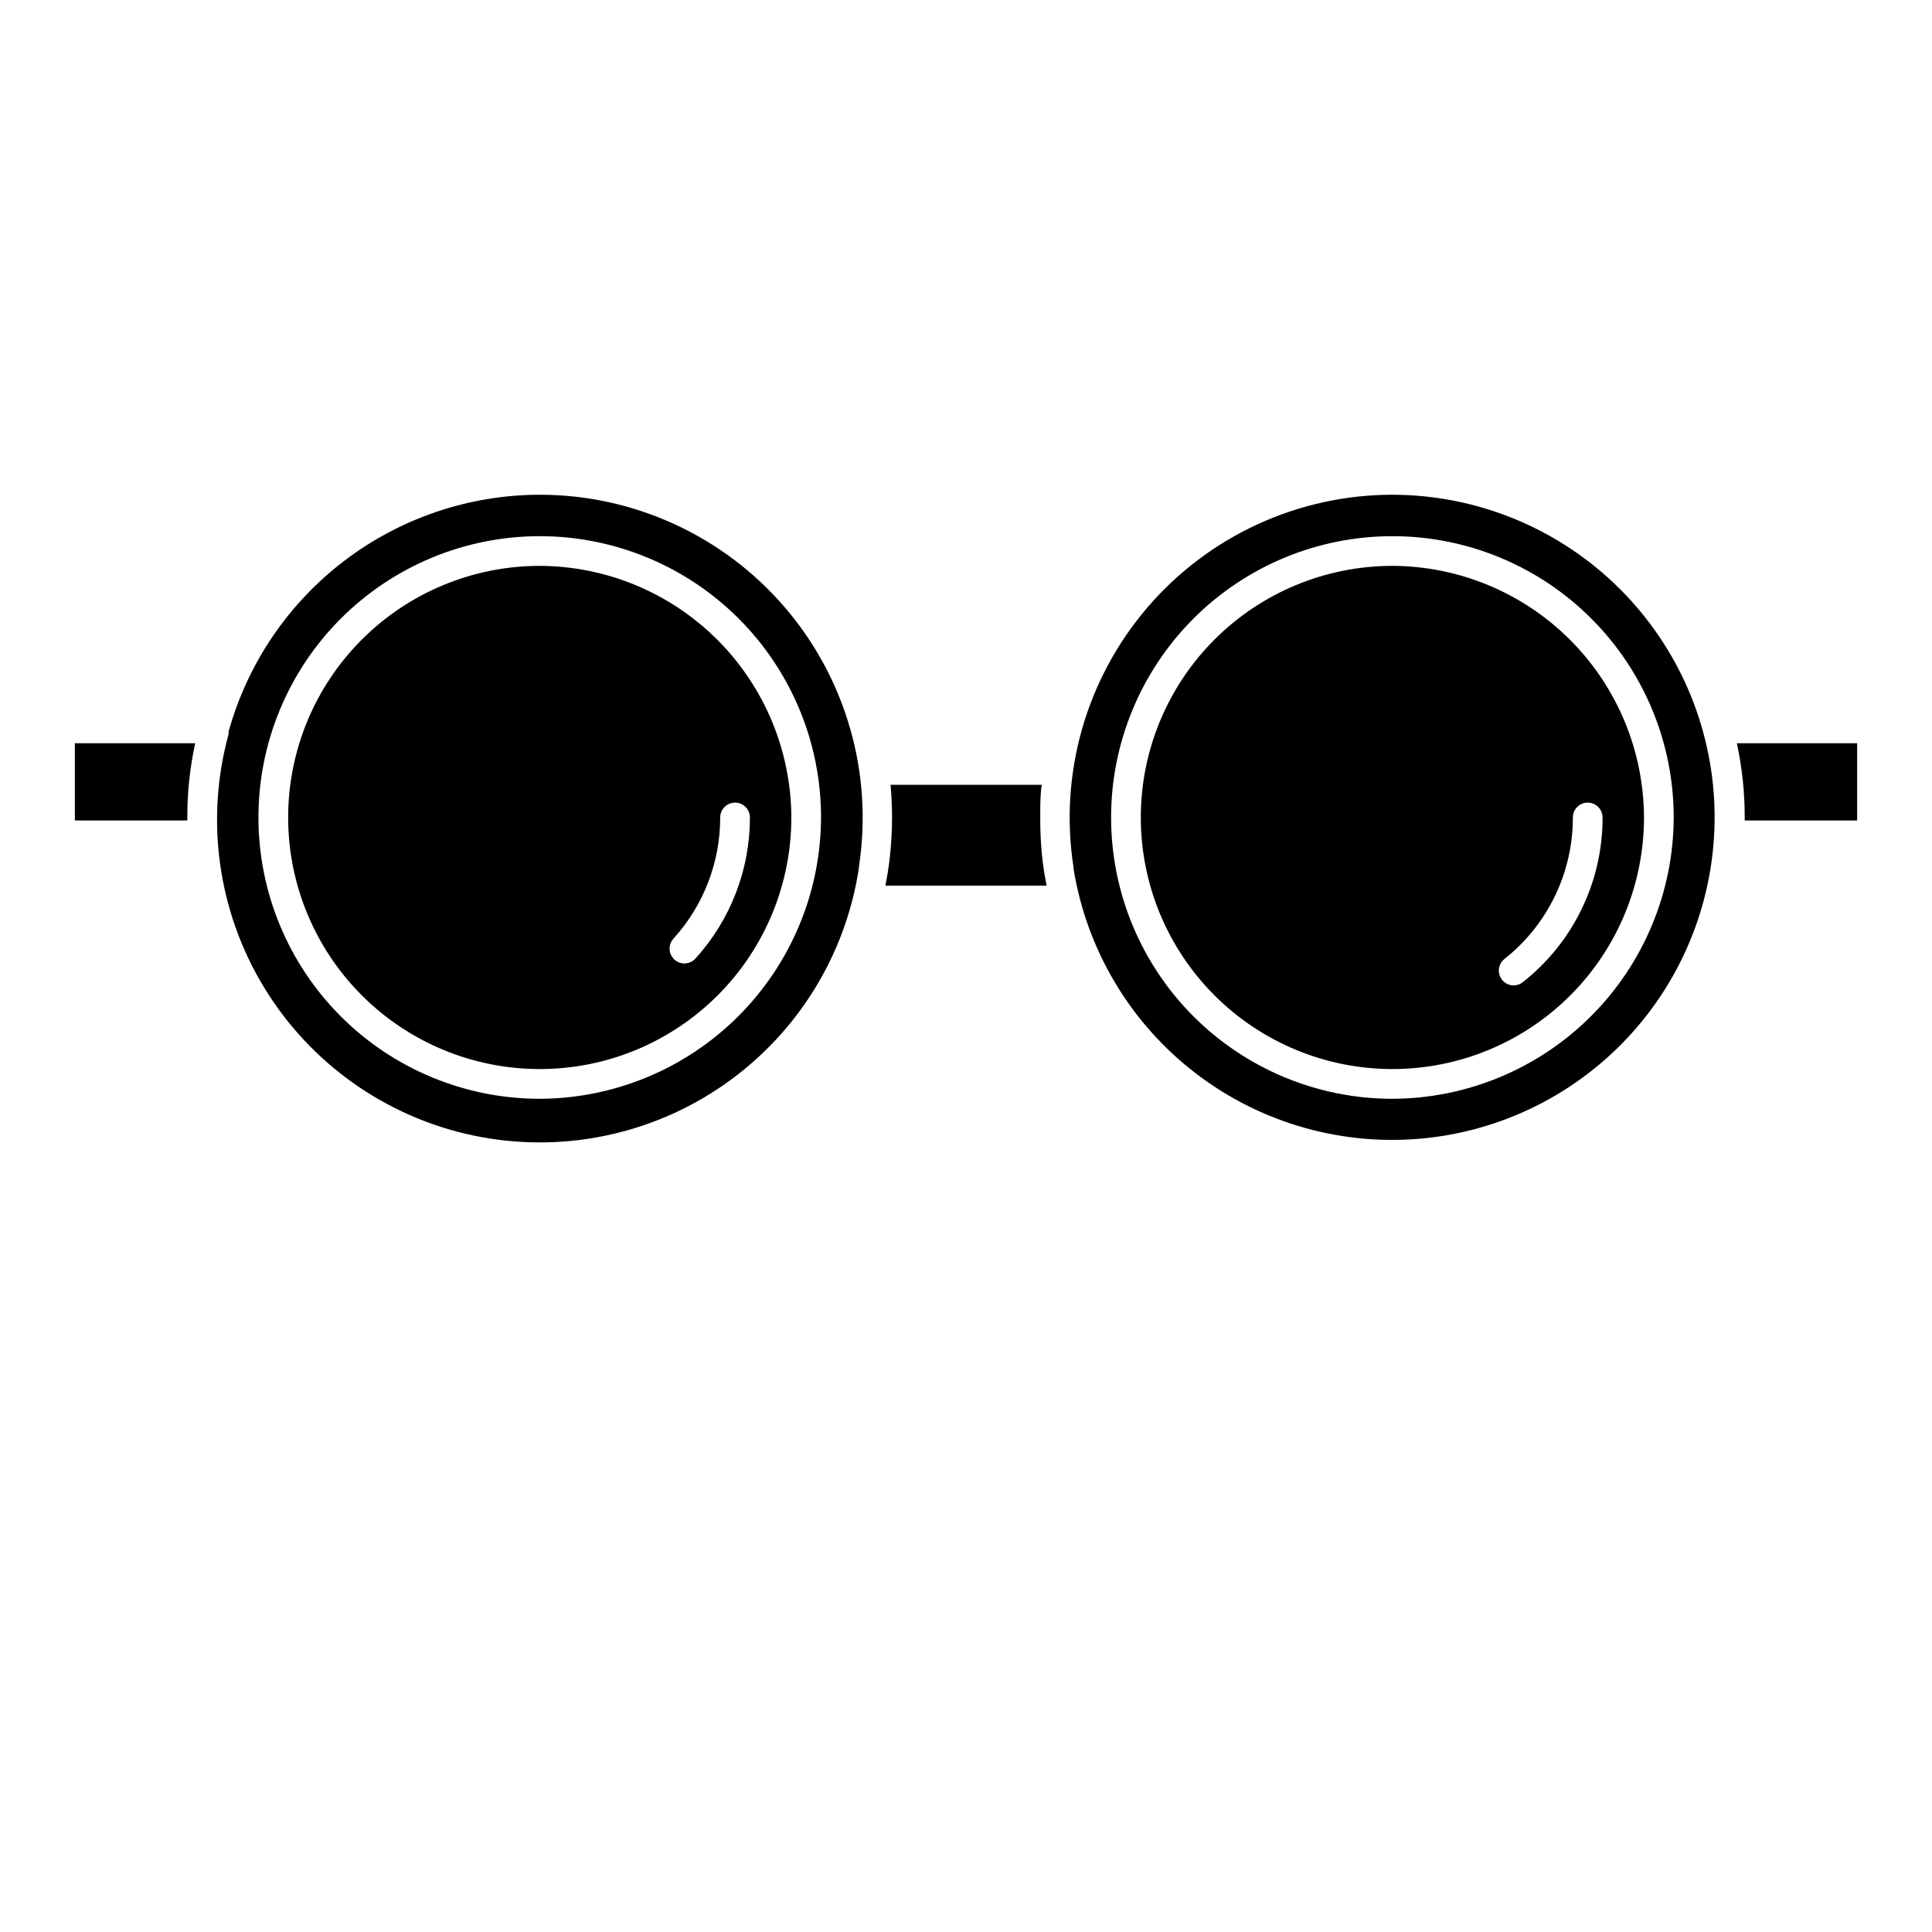
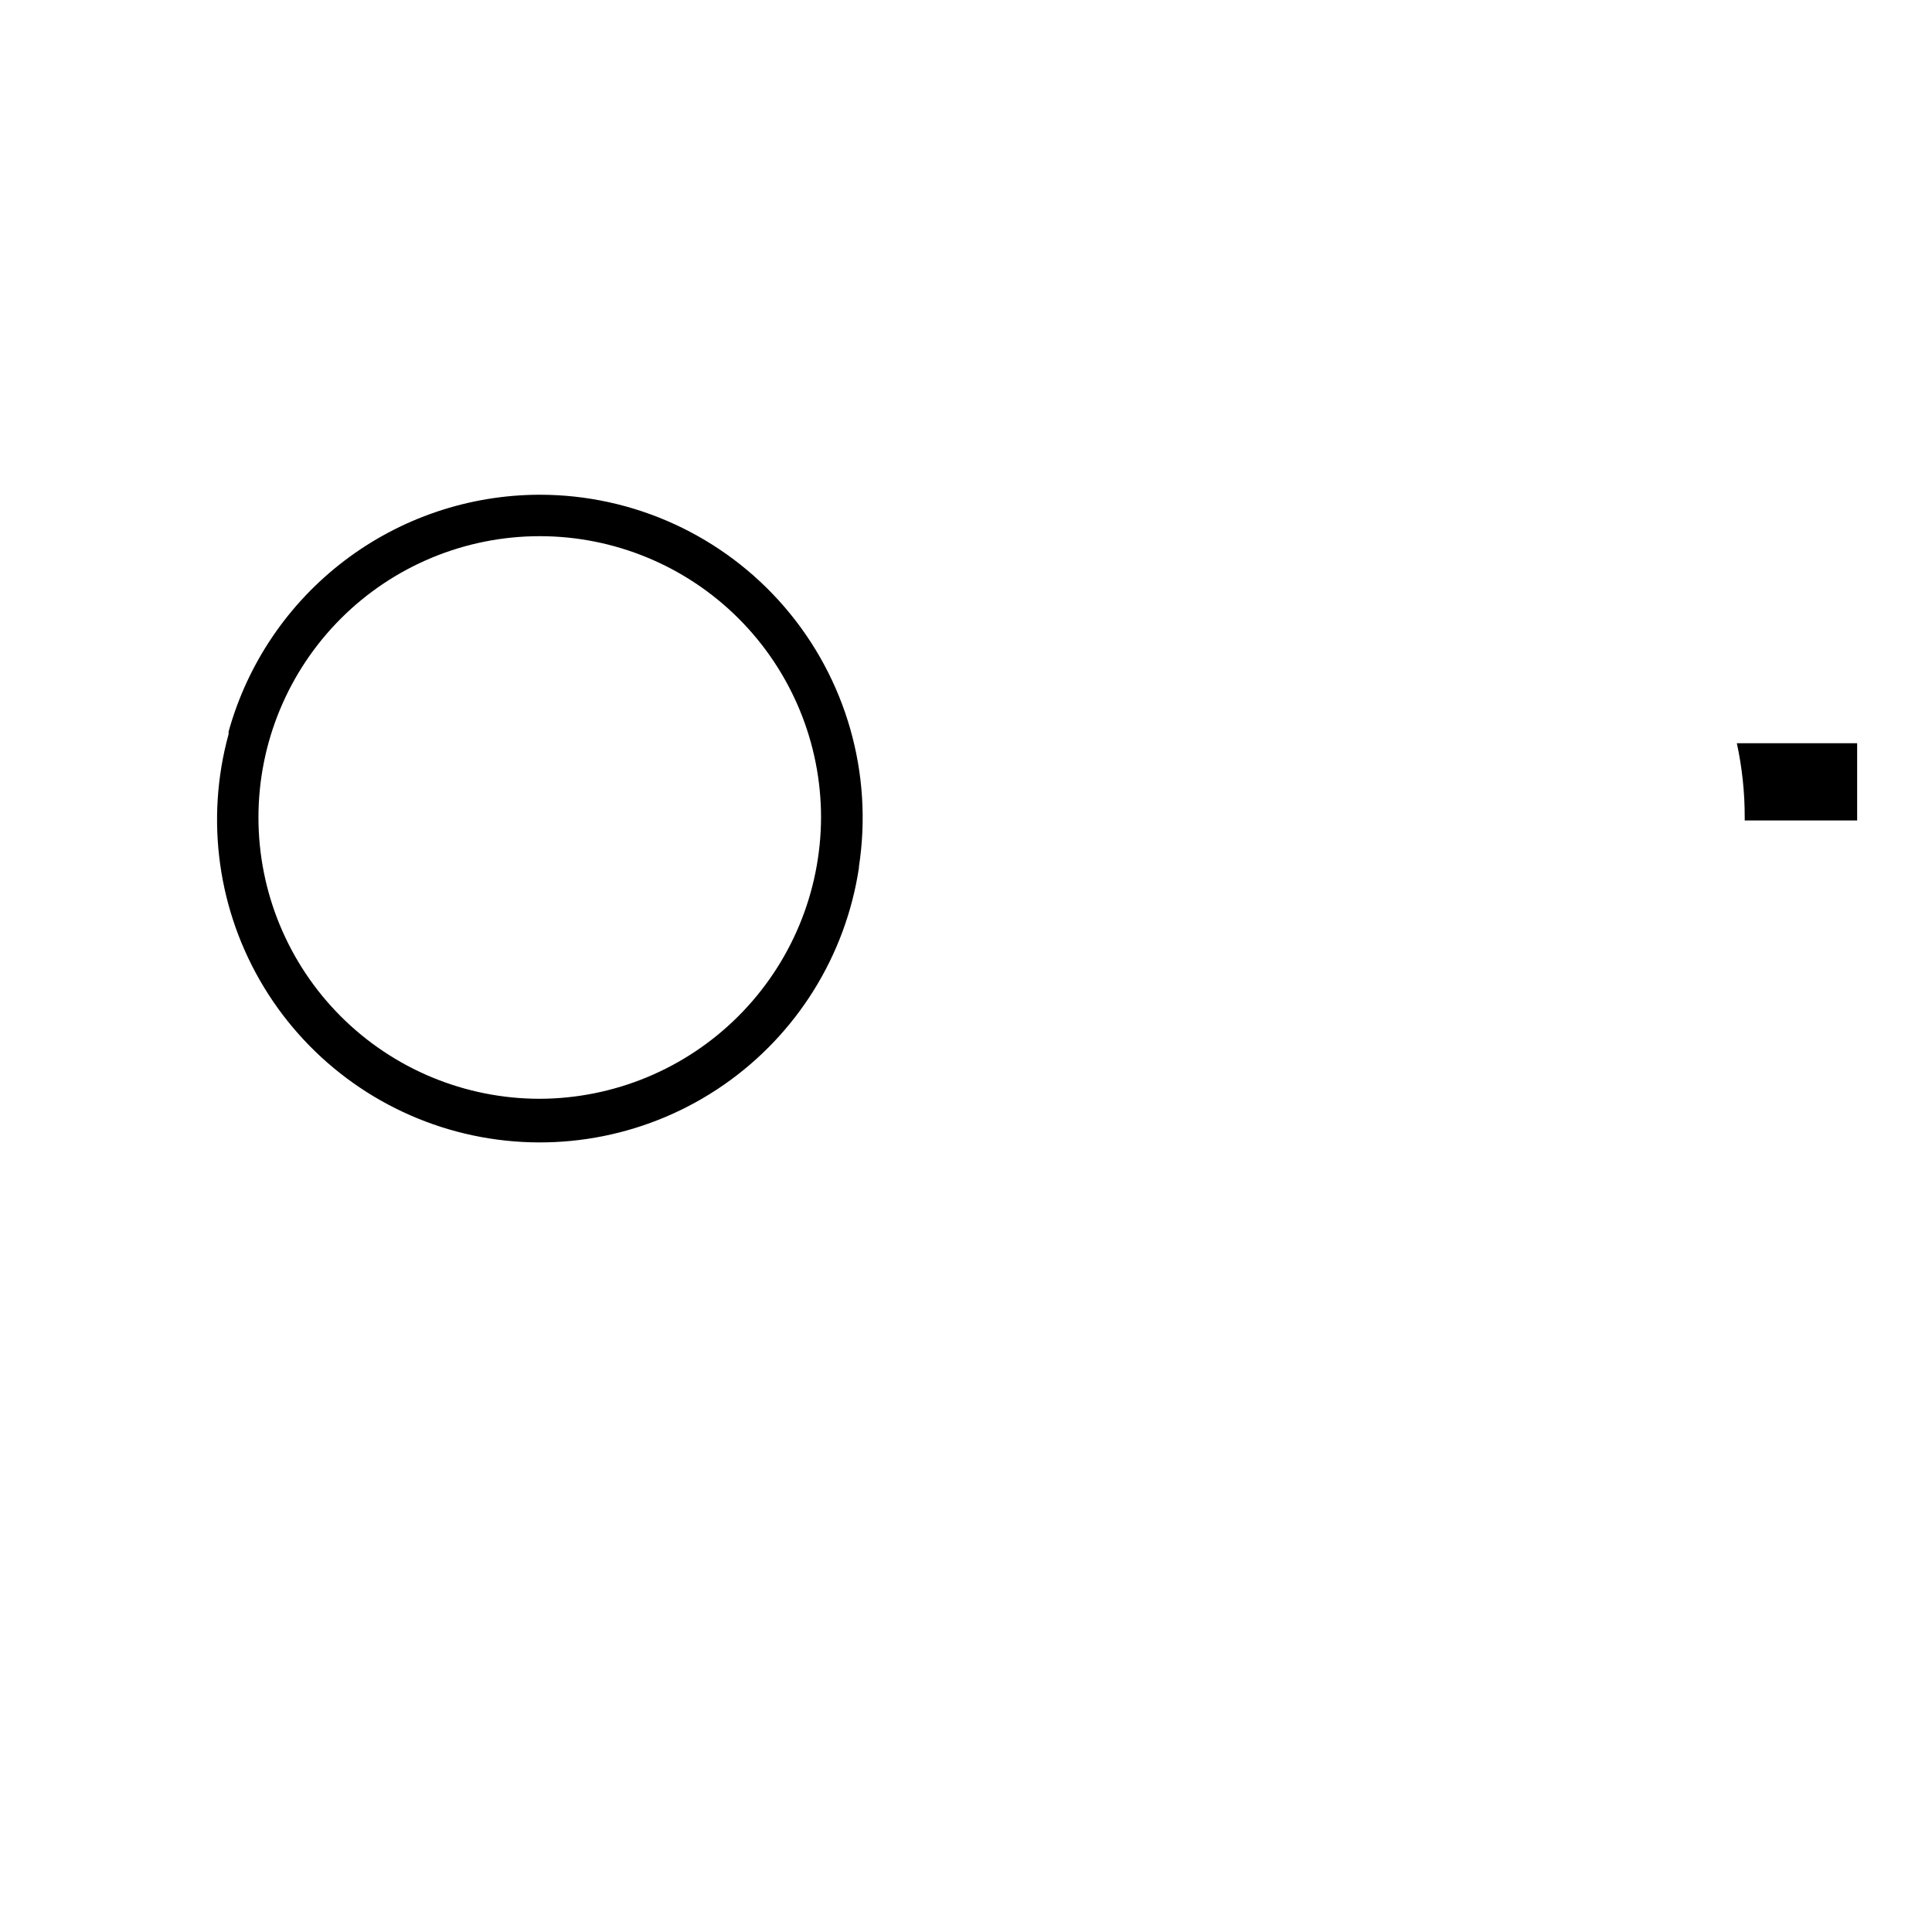
<svg xmlns="http://www.w3.org/2000/svg" fill="#000000" width="800px" height="800px" version="1.1" viewBox="144 144 512 512">
  <g>
-     <path d="m419.68 360.64v-0.789c0-2.676 0-5.273 0.395-7.871l-40.07 0.004c0.234 2.598 0.355 5.195 0.395 7.871v0.785c-0.004 3.406-0.188 6.809-0.551 10.195-0.277 2.676-0.707 5.312-1.219 7.871h42.742c-0.512-2.559-0.945-5.195-1.219-7.871-0.34-3.387-0.496-6.789-0.473-10.195z" />
-     <path d="m287 293.96c-17.684 0.012-34.637 7.043-47.133 19.555-12.496 12.508-19.512 29.469-19.504 47.148 0.008 17.684 7.035 34.637 19.543 47.137 12.504 12.496 29.465 19.516 47.145 19.512 17.684 0 34.637-7.027 47.141-19.531 12.5-12.504 19.523-29.461 19.523-47.145-0.062-17.668-7.113-34.598-19.613-47.09-12.496-12.492-29.43-19.531-47.102-19.586zm51.797 62.742c1.043 0 2.047 0.414 2.785 1.152s1.152 1.738 1.152 2.781c0.016 13.832-5.137 27.168-14.445 37.395-0.746 0.824-1.805 1.297-2.914 1.297-0.977 0-1.914-0.367-2.637-1.023-1.605-1.457-1.727-3.938-0.273-5.547 7.981-8.793 12.402-20.242 12.398-32.121 0-2.172 1.762-3.934 3.934-3.934z" />
    <path d="m287 275.11c-18.707 0.031-36.891 6.188-51.773 17.52-14.883 11.336-25.645 27.234-30.648 45.258 0.02 0.223 0.02 0.449 0 0.672-6.242 22.719-2.836 47.008 9.414 67.137 12.254 20.125 32.266 34.309 55.316 39.195 23.051 4.887 47.094 0.051 66.461-13.371s32.34-34.238 35.855-57.539v-0.316 0.004c3.789-24.684-3.391-49.789-19.656-68.734-16.27-18.945-40-29.84-64.969-29.824zm0 160.08c-19.77-0.012-38.727-7.875-52.699-21.859s-21.816-32.945-21.809-52.715c0.004-19.77 7.863-38.727 21.848-52.703 13.98-13.973 32.941-21.824 52.711-21.82s38.73 7.859 52.707 21.84c13.977 13.98 21.828 32.941 21.828 52.707-0.062 19.762-7.941 38.691-21.918 52.66-13.973 13.969-32.91 21.836-52.668 21.891z" />
-     <path d="m163.84 361.43h29.797v-0.789c-0.012-6.613 0.688-13.211 2.086-19.68h-31.883z" />
    <path d="m604.28 340.96c1.402 6.469 2.102 13.066 2.086 19.68v0.789h29.797v-20.469z" />
-     <path d="m513 293.96c-17.684 0-34.641 7.027-47.145 19.531-12.504 12.504-19.531 29.461-19.531 47.145 0 17.684 7.027 34.645 19.531 47.148 12.504 12.504 29.461 19.527 47.145 19.527s34.645-7.023 47.148-19.527c12.504-12.504 19.527-29.465 19.527-47.148-0.062-17.664-7.106-34.586-19.598-47.078-12.488-12.488-29.414-19.535-47.078-19.598zm51.762 62.742c1.043 0 2.043 0.414 2.781 1.152s1.152 1.738 1.152 2.781c0.039 17.027-7.754 33.125-21.137 43.652-0.691 0.555-1.551 0.859-2.438 0.867-1.668-0.012-3.148-1.07-3.695-2.644-0.551-1.57-0.047-3.32 1.254-4.363 11.48-9.059 18.172-22.887 18.145-37.512 0-2.172 1.762-3.934 3.938-3.934z" />
-     <path d="m513 275.11c-24.988 0.012-48.727 10.945-64.973 29.934s-23.383 44.129-19.531 68.82v0.316c3.477 21.602 15.102 41.051 32.484 54.34 17.383 13.285 39.203 19.402 60.961 17.09 21.758-2.312 41.801-12.883 56-29.531 14.199-16.645 21.477-38.105 20.332-59.957-1.145-21.848-10.625-42.43-26.488-57.5-15.863-15.07-36.902-23.484-58.785-23.512zm0 160.08c-19.77 0-38.73-7.856-52.711-21.836-13.98-13.98-21.836-32.941-21.836-52.715 0-19.77 7.856-38.73 21.836-52.711 13.98-13.98 32.941-21.836 52.711-21.836 19.773 0 38.734 7.856 52.715 21.836 13.98 13.98 21.836 32.941 21.836 52.711-0.062 19.754-7.938 38.68-21.906 52.645-13.965 13.969-32.891 21.844-52.645 21.906z" />
  </g>
</svg>